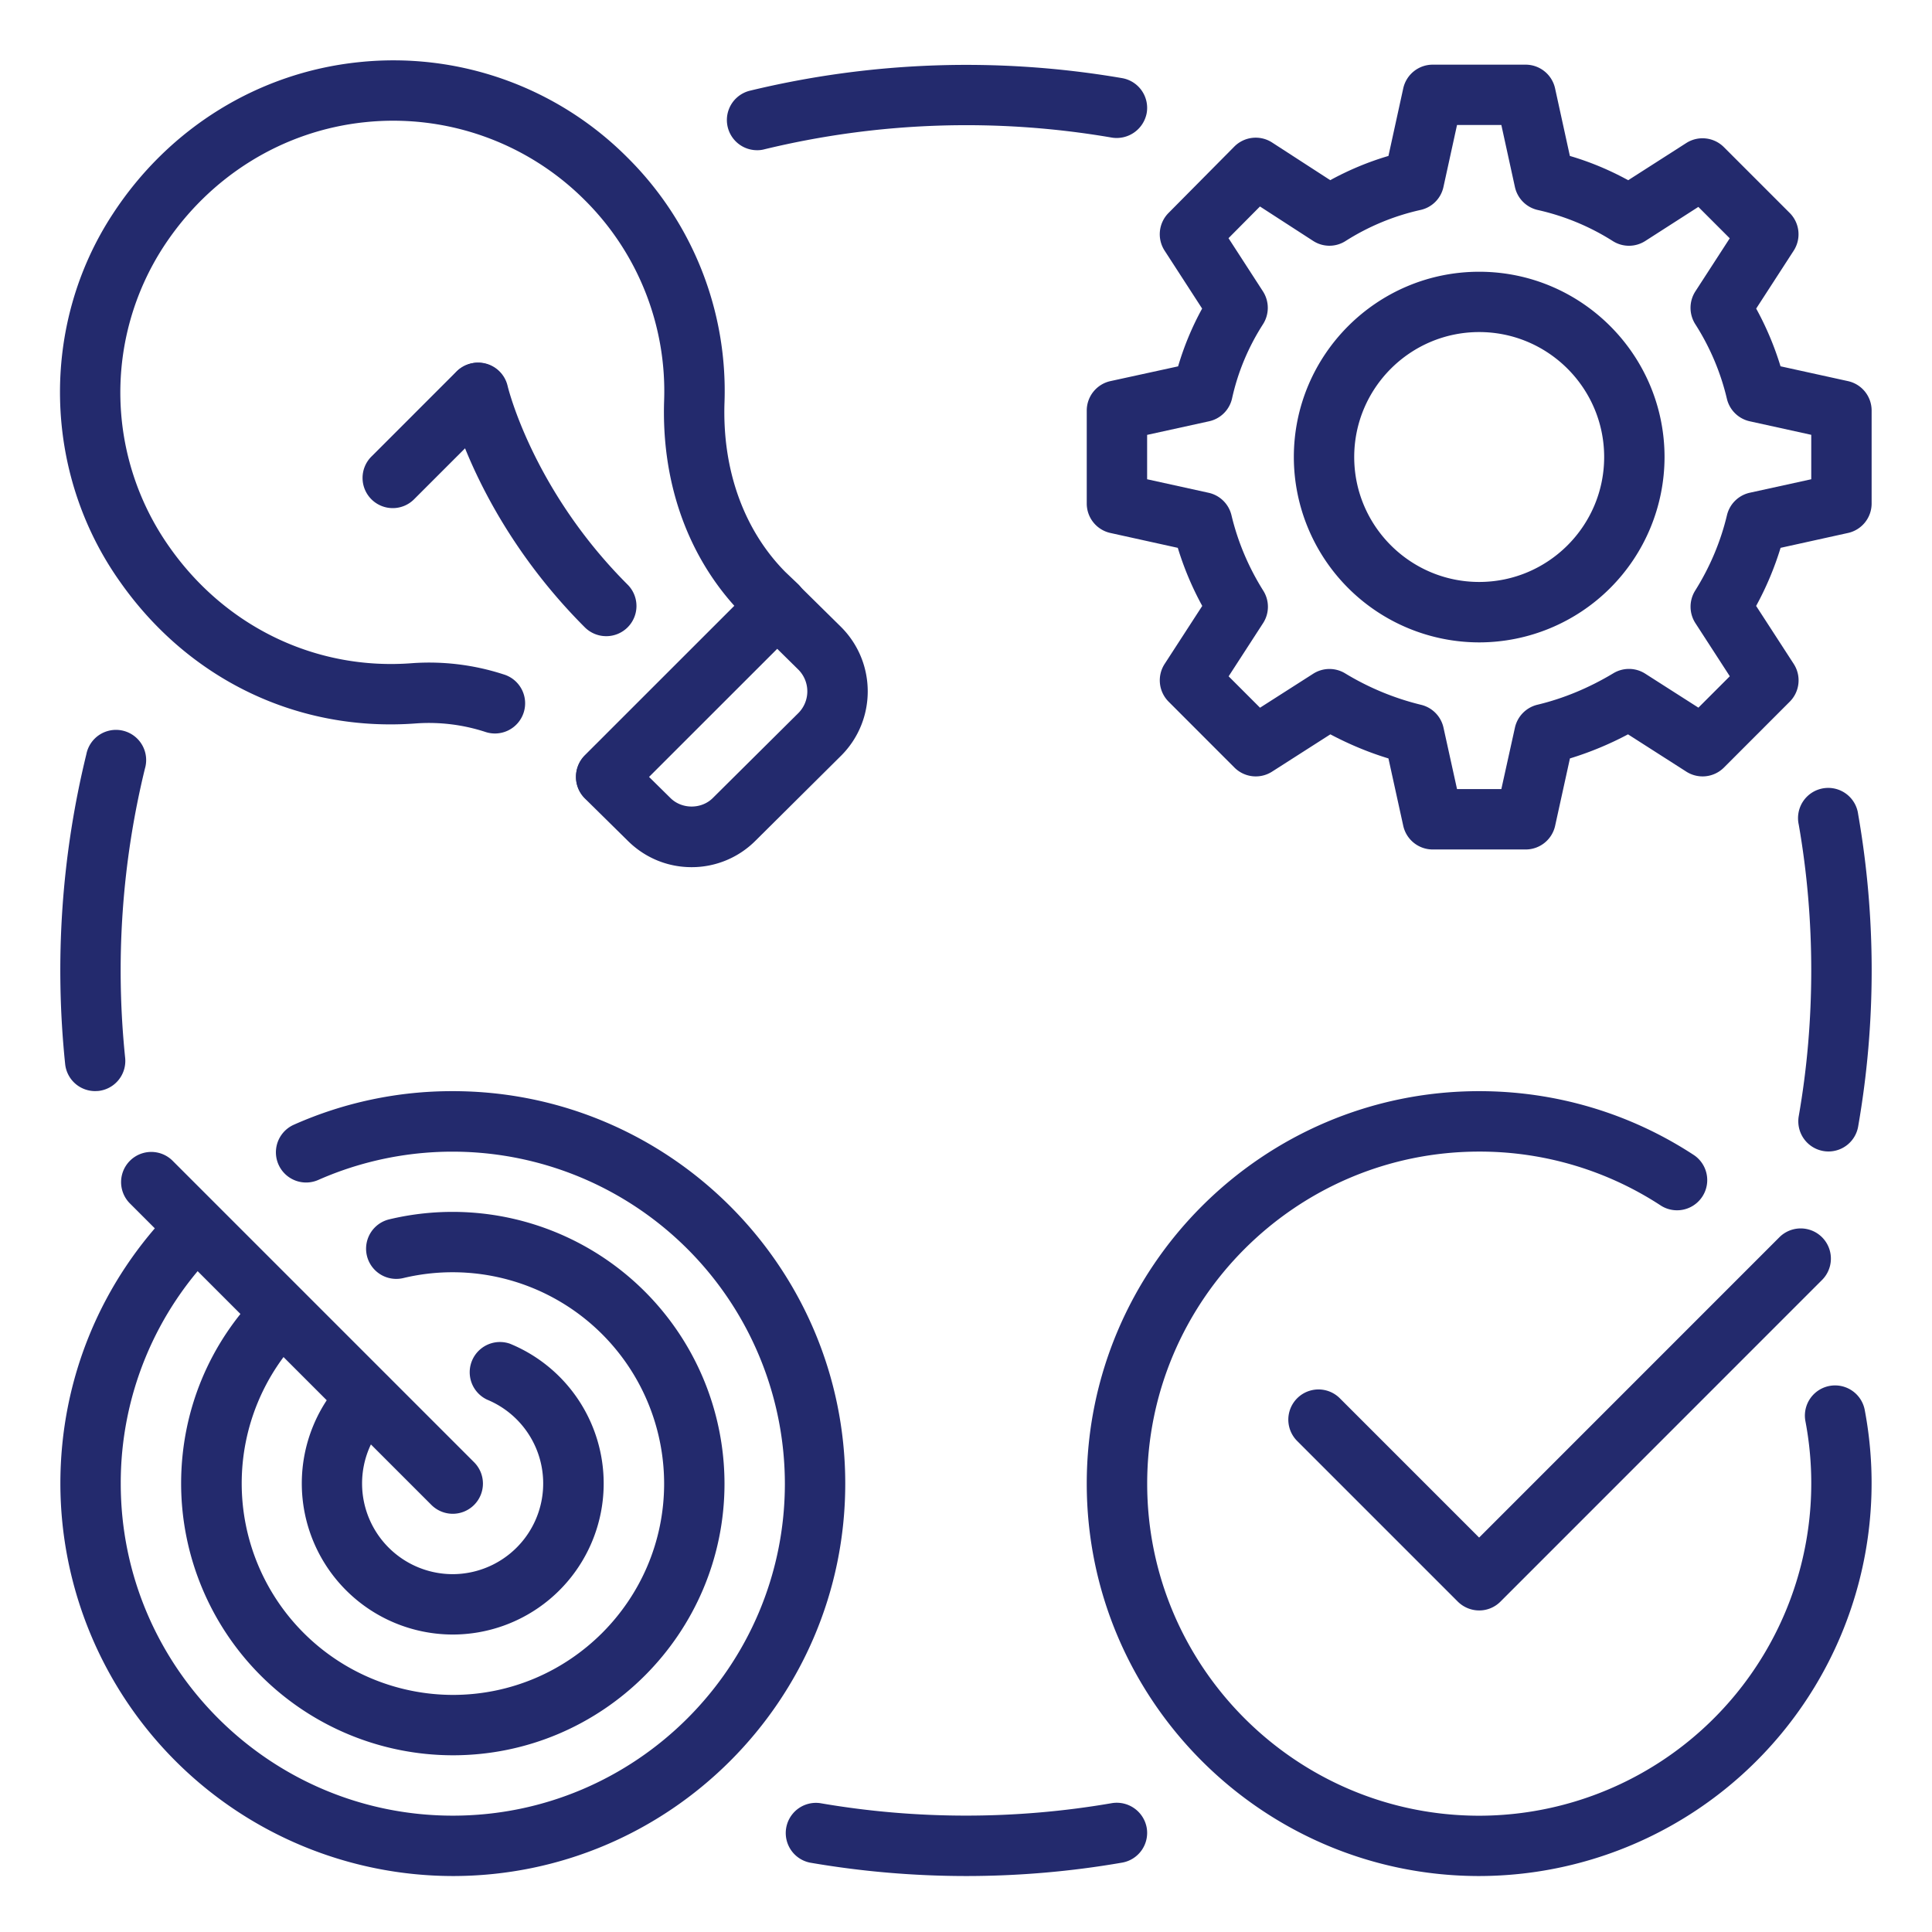
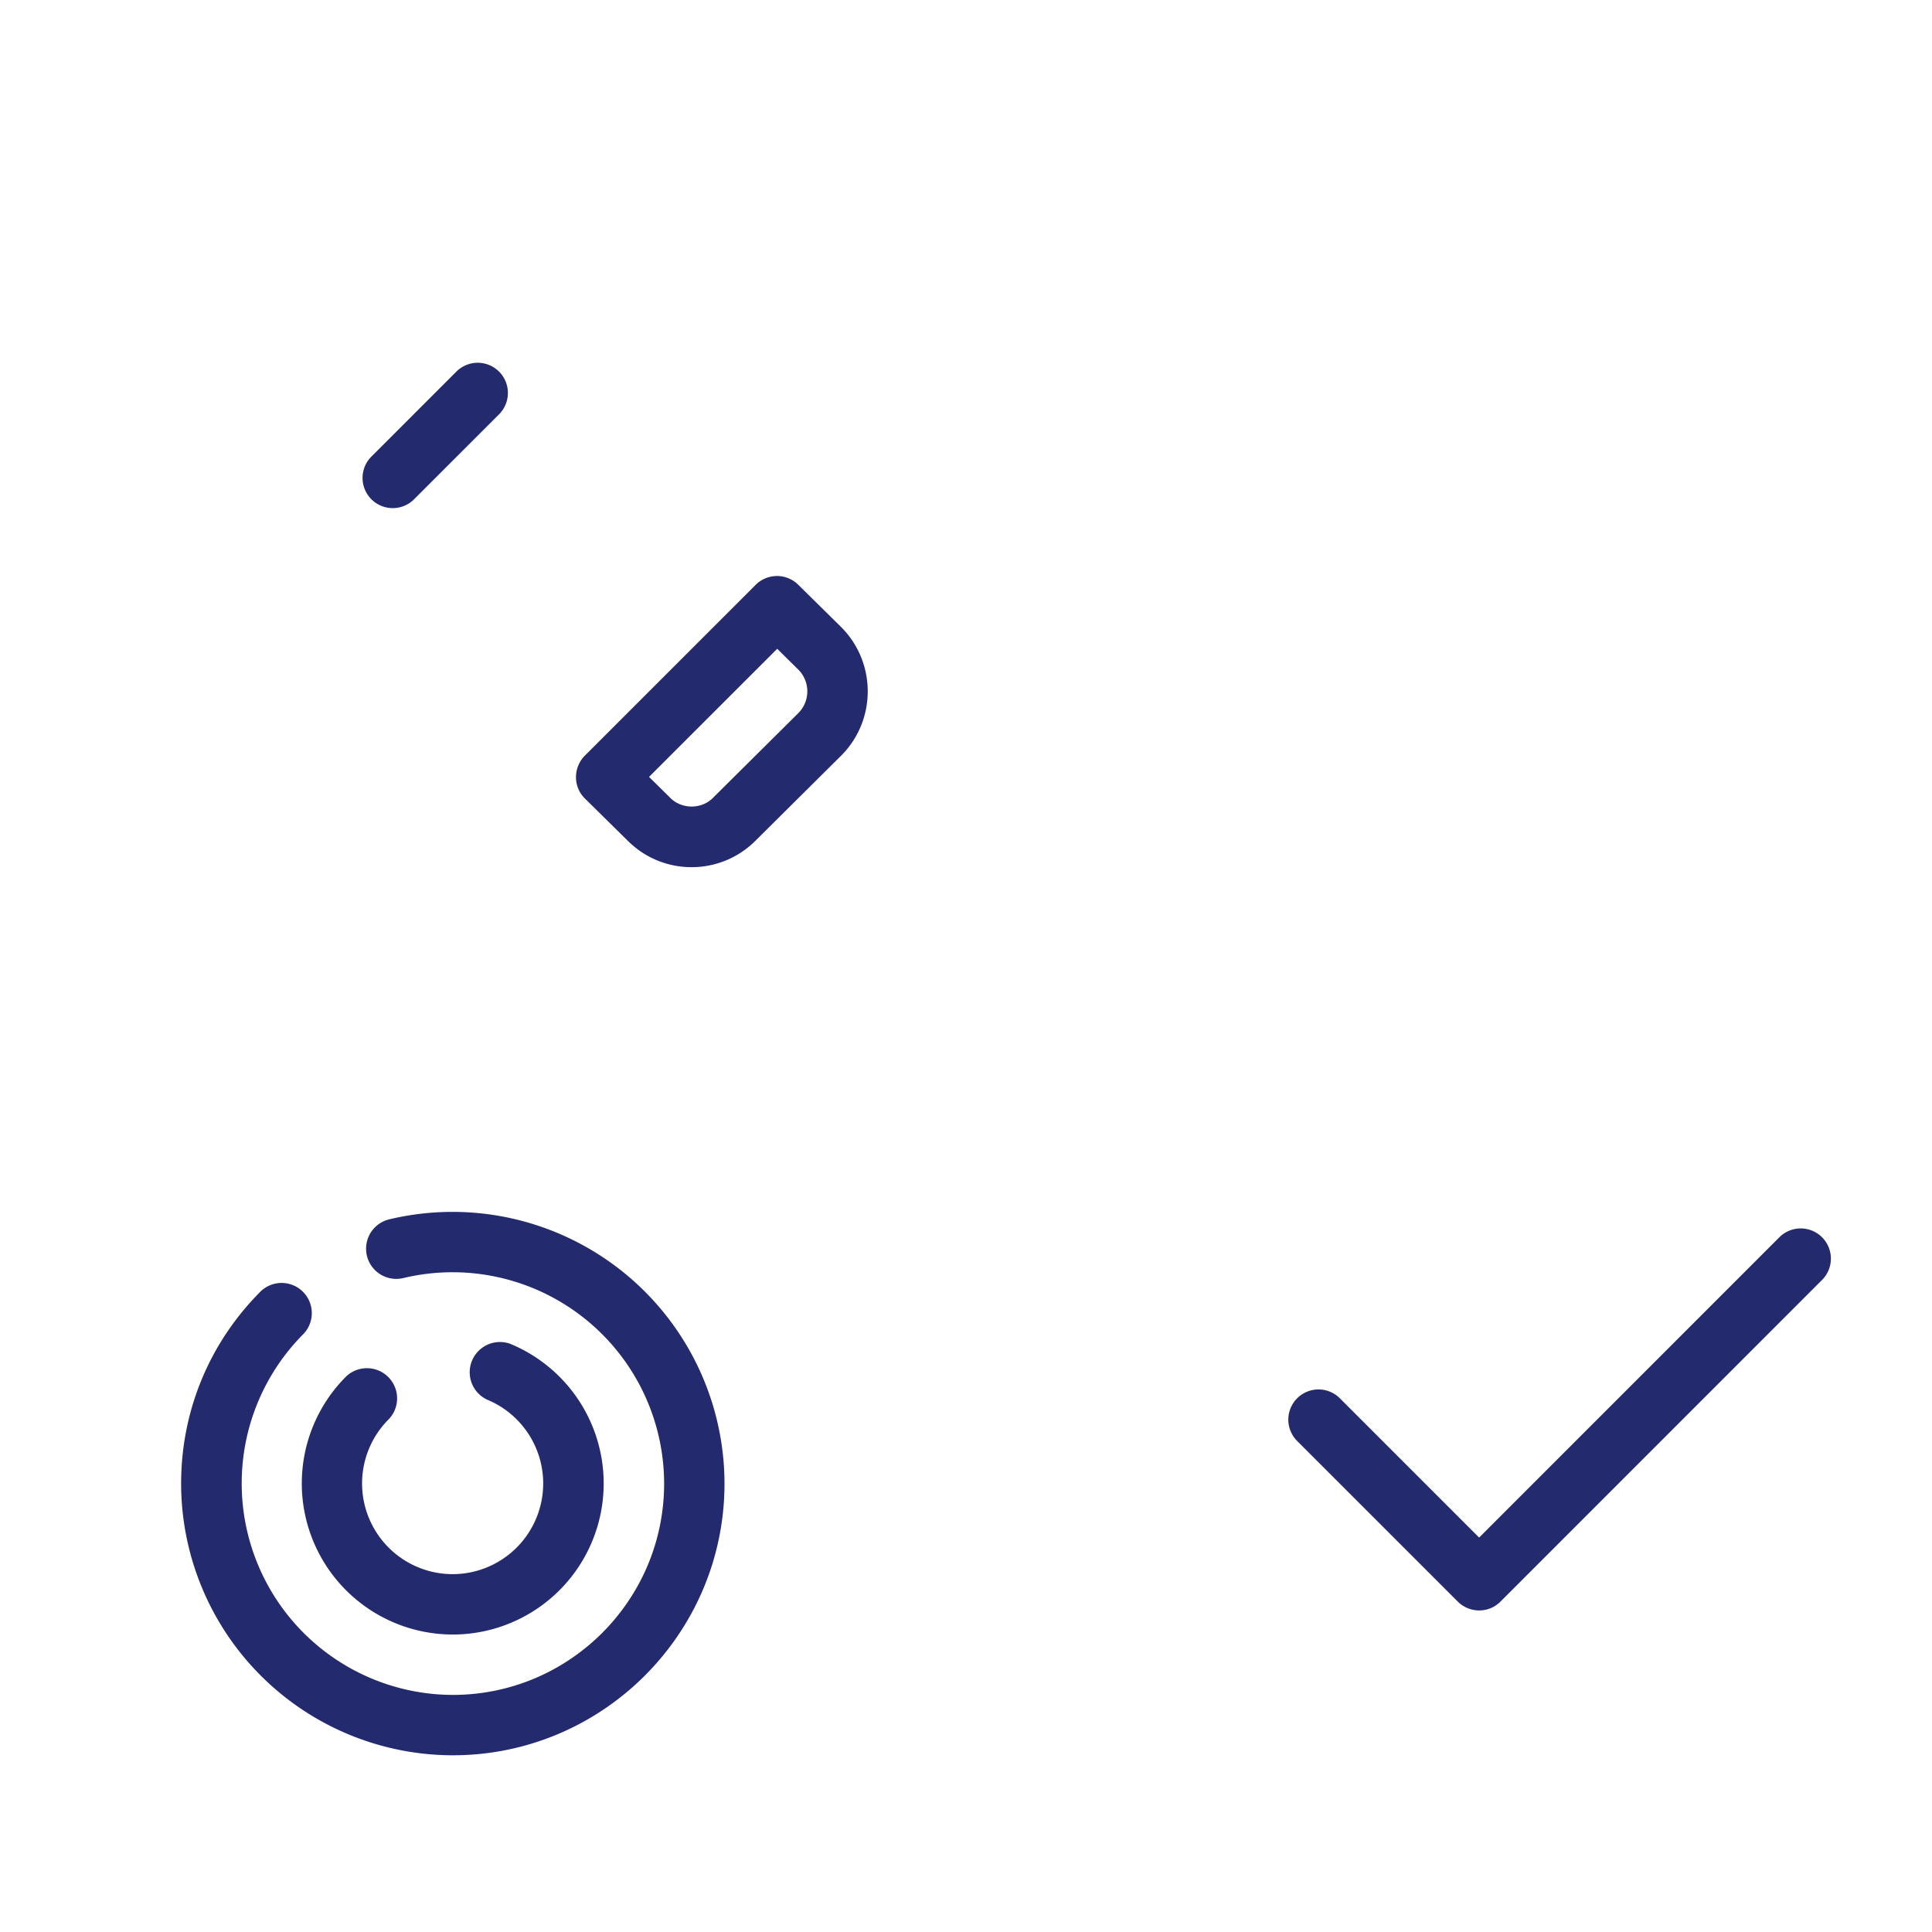
<svg xmlns="http://www.w3.org/2000/svg" version="1.1" width="512" height="512" x="0" y="0" viewBox="0 0 32 32" style="enable-background:new 0 0 512 512" xml:space="preserve" class="">
  <g>
-     <path fill="#232a6d" d="M7.5 31.073a6.508 6.508 0 0 1-6.5-6.5c0-1.731.674-3.36 1.897-4.587a.501.501 0 0 1 .709.706A5.46 5.46 0 0 0 2 24.573c0 3.033 2.468 5.5 5.5 5.5s5.5-2.467 5.5-5.5a5.506 5.506 0 0 0-7.727-5.03.5.5 0 0 1-.406-.914 6.44 6.44 0 0 1 2.633-.556c3.584 0 6.5 2.916 6.5 6.5s-2.916 6.5-6.5 6.5zM24.5 31.073c-3.584 0-6.5-2.916-6.5-6.5s2.916-6.5 6.5-6.5c1.272 0 2.504.367 3.563 1.063a.5.5 0 0 1-.548.836 5.477 5.477 0 0 0-3.014-.898c-3.032 0-5.5 2.467-5.5 5.5s2.468 5.5 5.5 5.5a5.506 5.506 0 0 0 5.401-6.542.5.5 0 0 1 .982-.188 6.508 6.508 0 0 1-6.384 7.729z" opacity="1" data-original="#263238" class="" />
    <path fill="#232a6d" d="M24.5 26.674a.504.504 0 0 1-.354-.146l-2.667-2.667a.5.5 0 0 1 .707-.707l2.313 2.313 4.979-4.98a.5.5 0 0 1 .707.707l-5.333 5.334a.495.495 0 0 1-.352.146zM7.5 29.073a4.505 4.505 0 0 1-4.5-4.5c0-1.203.468-2.333 1.317-3.183a.5.5 0 0 1 .707.707A3.504 3.504 0 0 0 7.5 28.073c1.93 0 3.5-1.57 3.5-3.5a3.504 3.504 0 0 0-4.321-3.404.5.5 0 1 1-.231-.973A4.505 4.505 0 0 1 12 24.573c0 2.481-2.019 4.5-4.5 4.5z" opacity="1" data-original="#263238" class="" />
    <path fill="#232a6d" d="M7.5 27.073a2.503 2.503 0 0 1-1.77-4.271.5.5 0 0 1 .707.707A1.502 1.502 0 0 0 7.5 26.073a1.502 1.502 0 0 0 .569-2.89.501.501 0 0 1 .377-.927 2.502 2.502 0 0 1-.946 4.817z" opacity="1" data-original="#263238" class="" />
-     <path fill="#232a6d" d="M7.5 25.073a.502.502 0 0 1-.354-.146l-5-5a.5.5 0 0 1 .707-.707l5 5a.5.5 0 0 1-.353.853zM25.27 14.07h-1.54a.5.5 0 0 1-.488-.393l-.245-1.115c-.329-.1-.65-.234-.962-.399l-.966.618a.5.5 0 0 1-.623-.068l-1.09-1.091a.5.5 0 0 1-.066-.625l.623-.961a5.096 5.096 0 0 1-.405-.962l-1.115-.246A.499.499 0 0 1 18 8.34V6.8a.5.5 0 0 1 .394-.488l1.119-.244c.098-.332.23-.651.398-.957l-.621-.959a.5.5 0 0 1 .064-.624l1.09-1.1a.5.5 0 0 1 .627-.067l.962.623c.312-.17.634-.304.964-.401l.245-1.119a.5.5 0 0 1 .488-.393h1.539a.5.5 0 0 1 .488.393l.245 1.119c.331.097.654.231.966.402l.962-.616a.5.5 0 0 1 .623.068l1.09 1.09a.5.5 0 0 1 .066.625l-.621.959c.166.302.301.622.403.956l1.115.245c.231.05.394.253.394.488v1.54a.499.499 0 0 1-.393.488l-1.115.246a5.134 5.134 0 0 1-.405.962l.623.961a.5.5 0 0 1-.066.625l-1.09 1.091a.5.5 0 0 1-.623.068l-.966-.618a5.445 5.445 0 0 1-.962.399l-.245 1.115a.5.5 0 0 1-.488.393zm-1.137-1h.734l.225-1.018a.502.502 0 0 1 .371-.379c.435-.104.857-.28 1.26-.522a.5.5 0 0 1 .527.007l.881.563.52-.52-.57-.88a.503.503 0 0 1-.004-.538c.244-.389.422-.81.527-1.25a.5.5 0 0 1 .379-.372L30 7.938v-.736l-1.018-.224a.5.5 0 0 1-.379-.372 3.996 3.996 0 0 0-.524-1.237.504.504 0 0 1 .001-.542l.57-.88-.52-.52-.88.565a.5.5 0 0 1-.535.002 3.913 3.913 0 0 0-1.241-.515.5.5 0 0 1-.382-.381l-.225-1.028h-.734l-.225 1.027a.497.497 0 0 1-.382.381 3.894 3.894 0 0 0-1.241.515.495.495 0 0 1-.537-.004l-.879-.569-.521.525.571.882a.504.504 0 0 1 .001.542c-.244.38-.417.794-.513 1.229a.499.499 0 0 1-.382.38L19 7.203v.735l1.018.224a.5.5 0 0 1 .379.372c.105.441.283.861.527 1.25a.499.499 0 0 1-.004.538l-.57.88.52.52.881-.563a.5.5 0 0 1 .527-.007 4.45 4.45 0 0 0 1.26.522.5.5 0 0 1 .371.379z" opacity="1" data-original="#263238" class="" />
-     <path fill="#232a6d" d="M24.5 10.64a3.073 3.073 0 0 1-3.07-3.069c0-1.693 1.377-3.07 3.07-3.07s3.07 1.377 3.07 3.07a3.073 3.073 0 0 1-3.07 3.069zm0-5.14c-1.142 0-2.07.929-2.07 2.07s.929 2.069 2.07 2.069 2.07-.928 2.07-2.069-.928-2.07-2.07-2.07zM10.04 13.363a.5.5 0 0 1-.354-.853l2.477-2.476c-.799-.89-1.207-2.085-1.163-3.399a4.462 4.462 0 0 0-1.313-3.319 4.485 4.485 0 0 0-3.643-1.292c-1.356.141-2.571.892-3.335 2.062a4.433 4.433 0 0 0 .099 4.977c.934 1.328 2.437 2.046 4.023 1.921a3.984 3.984 0 0 1 1.507.185.5.5 0 1 1-.305.952 3.017 3.017 0 0 0-1.127-.14c-1.965.153-3.778-.724-4.915-2.341C.707 7.835.658 5.382 1.872 3.538c.93-1.422 2.412-2.336 4.068-2.508a5.47 5.47 0 0 1 4.453 1.58A5.444 5.444 0 0 1 12 6.667c-.038 1.113.319 2.109 1.006 2.805l.21.2a.502.502 0 0 1 .008.714l-2.83 2.83a.5.5 0 0 1-.354.147z" opacity="1" data-original="#263238" class="" />
    <path fill="#232a6d" d="M11.455 14.363c-.4 0-.775-.156-1.059-.439l-.708-.698c-.095-.093-.148-.221-.148-.354s.053-.261.146-.355l2.83-2.83a.5.5 0 0 1 .705-.002l.71.7c.588.588.588 1.542.003 2.129l-1.422 1.412a1.491 1.491 0 0 1-1.057.437zm-.705-1.495.352.347c.19.192.517.191.705.002l1.421-1.411a.51.51 0 0 0-.001-.711l-.354-.349zM6.505 8.416a.5.5 0 0 1-.354-.853l1.414-1.414a.5.5 0 0 1 .707.707L6.858 8.27a.498.498 0 0 1-.353.146z" opacity="1" data-original="#263238" class="" />
-     <path fill="#232a6d" d="M10.041 10.537a.502.502 0 0 1-.354-.146C7.896 8.6 7.449 6.692 7.432 6.612a.5.5 0 0 1 .975-.222c.004.017.411 1.717 1.988 3.293a.5.5 0 0 1-.354.854zM12.541 2.488a.5.5 0 0 1-.119-.986 15.253 15.253 0 0 1 6.163-.208.5.5 0 0 1 .408.578.506.506 0 0 1-.578.407 14.214 14.214 0 0 0-5.755.194.446.446 0 0 1-.119.015zM1.575 18.072a.499.499 0 0 1-.496-.45 15.058 15.058 0 0 1 .351-5.128.5.5 0 1 1 .97.238 14.108 14.108 0 0 0-.327 4.79.5.5 0 0 1-.447.548l-.051.002zM16 31.073a15.25 15.25 0 0 1-2.585-.222.5.5 0 0 1 .17-.985c1.592.275 3.238.275 4.83 0a.504.504 0 0 1 .578.407.5.5 0 0 1-.408.578c-.852.148-1.722.222-2.585.222zM30.286 19.072a.5.5 0 0 1-.493-.586c.138-.788.207-1.6.207-2.413s-.069-1.625-.207-2.414a.5.5 0 1 1 .984-.172 15.048 15.048 0 0 1 0 5.171.499.499 0 0 1-.491.414z" opacity="1" data-original="#263238" class="" />
  </g>
</svg>